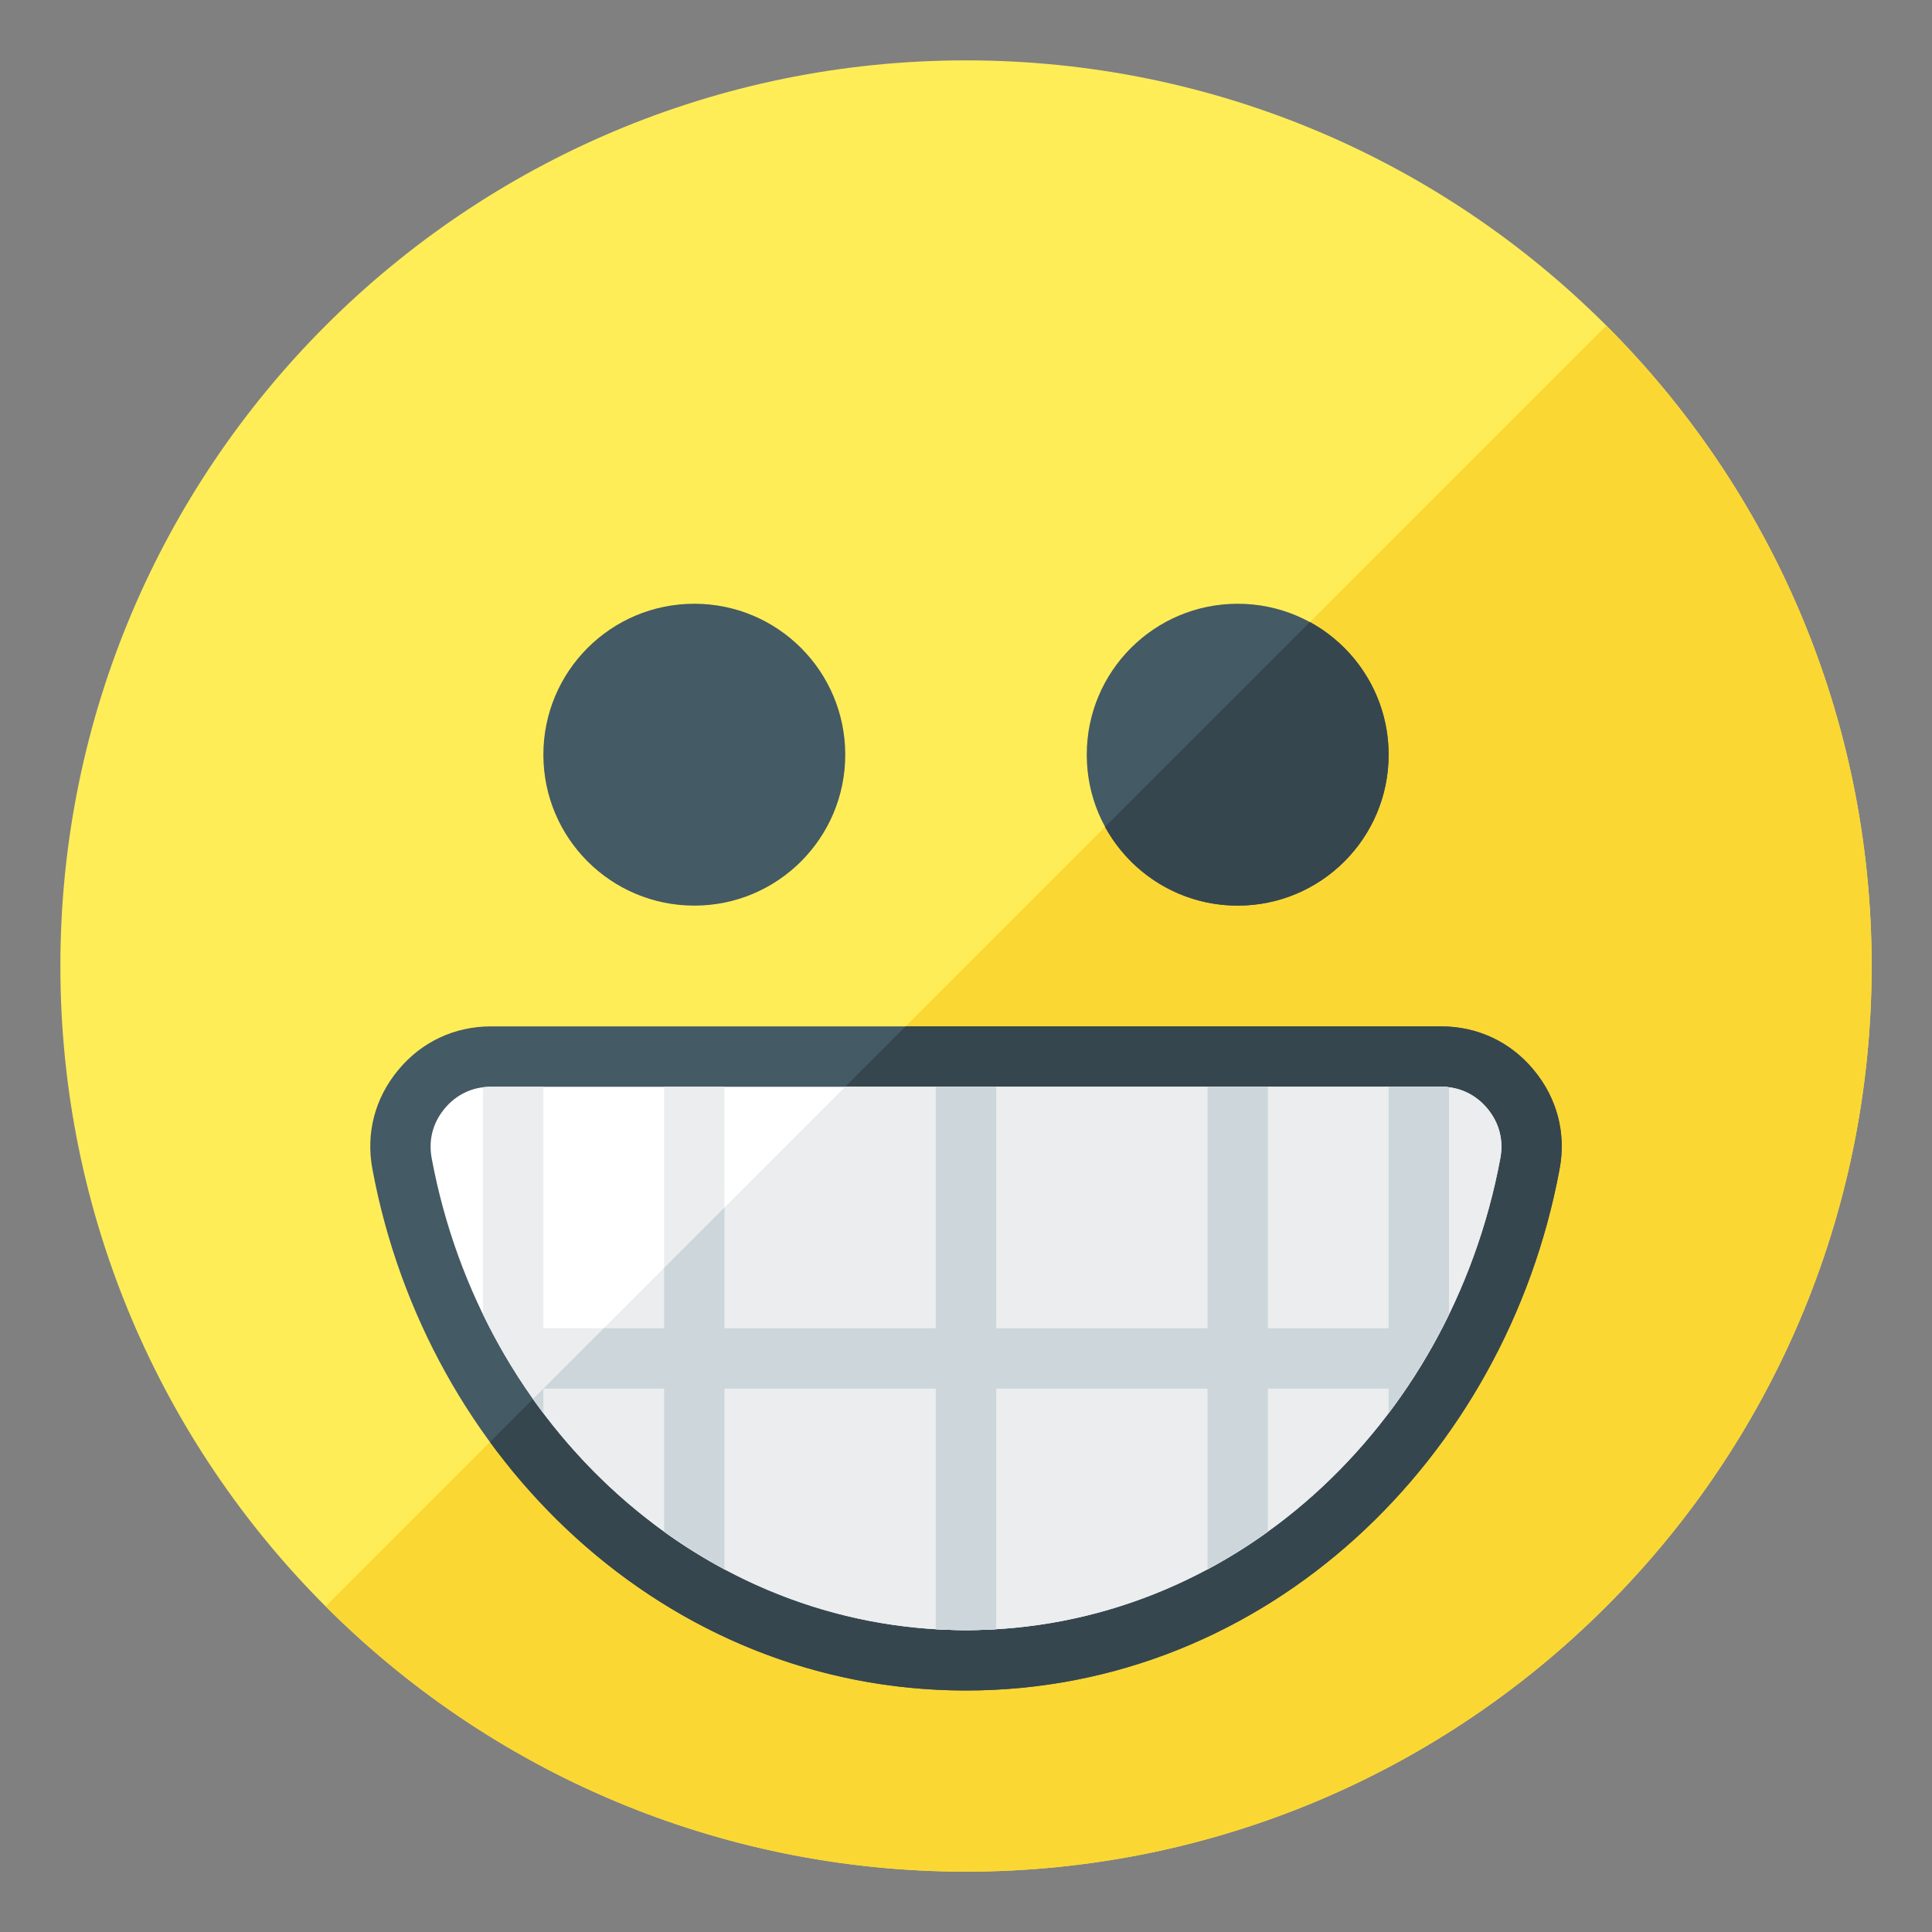
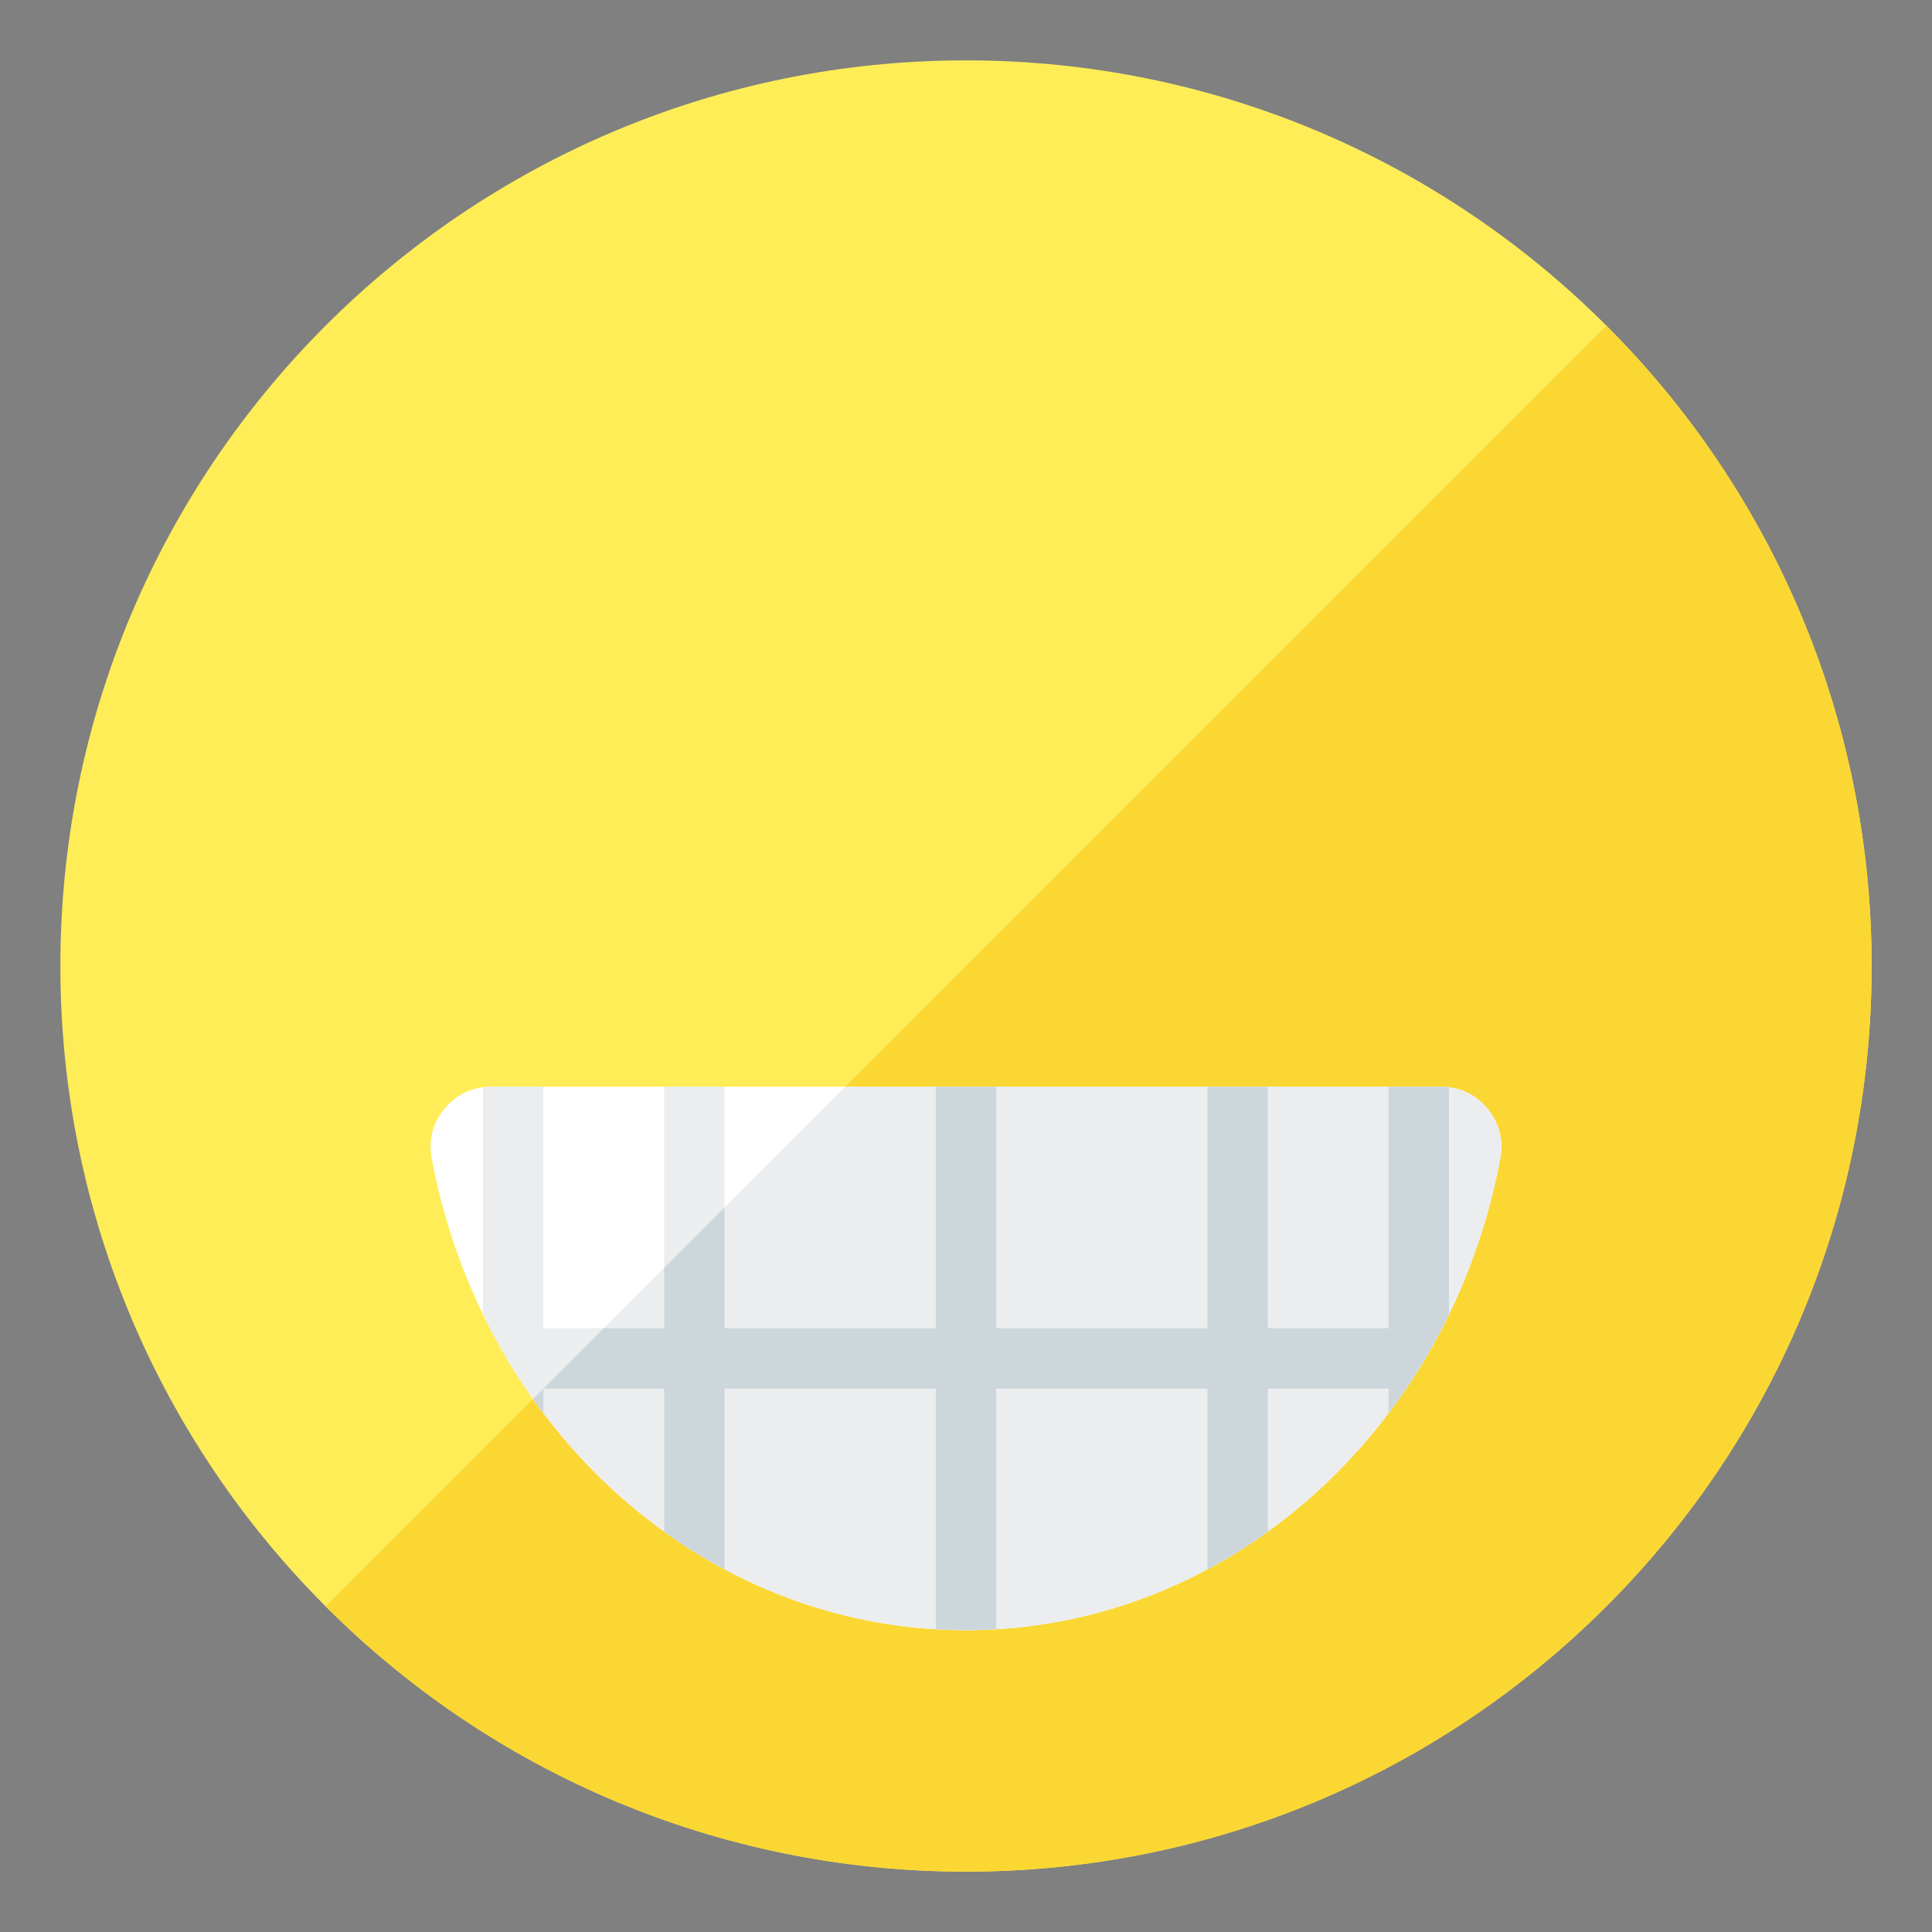
<svg xmlns="http://www.w3.org/2000/svg" version="1.1" viewBox="0 0 512 512">
  <rect x="0" y="0" width="512" height="512" fill="#808080" stroke="none" />
  <g>
    <path d="M256,16c132.55,0 240,107.45 240,240c0,132.55 -107.45,240 -240,240c-132.55,0 -240,-107.45 -240,-240c0,-132.55 107.45,-240 240,-240z" fill="#ffed58" />
    <path d="M425.7,86.3c93.75,93.7 93.75,245.7 0,339.4c-93.7,93.75 -245.7,93.75 -339.4,0z" fill="#fbd734" />
-     <path d="M413.3,309.85c-14.25,76.65 -77.55,138.15 -157.3,138.15c-79.75,0 -143.05,-61.5 -157.3,-138.15c-1.8,-9.5 0.65,-18.85 6.85,-26.3c6.15,-7.45 14.9,-11.55 24.6,-11.55l251.7,0c9.7,0 18.45,4.1 24.6,11.55c6.2,7.45 8.65,16.8 6.85,26.3z M328,160c22.1,0 40,17.9 40,40c0,22.1 -17.9,40 -40,40c-22.1,0 -40,-17.9 -40,-40c0,-22.1 17.9,-40 40,-40z M184,160c22.1,0 40,17.9 40,40c0,22.1 -17.9,40 -40,40c-22.1,0 -40,-17.9 -40,-40c0,-22.1 17.9,-40 40,-40z" fill="#445a64" />
-     <path d="M413.3,309.85c-14.25,76.65 -77.55,138.15 -157.3,138.15c-52.1,0 -97.2,-26.25 -126.15,-65.85l110.15,-110.15l141.85,0c9.7,0 18.45,4.1 24.6,11.55c6.2,7.45 8.65,16.8 6.85,26.3z M347.15,164.85c12.4,6.8 20.85,20 20.85,35.15c0,22.1 -17.9,40 -40,40c-15.15,0 -28.35,-8.45 -35.15,-20.85z" fill="#36464e" />
    <path d="M397.6,306.95c-13.3,71.3 -71.65,125.05 -141.6,125.05c-69.95,0 -128.3,-53.75 -141.6,-125.05c-0.9,-4.85 0.3,-9.4 3.45,-13.2c3.15,-3.75 7.4,-5.75 12.3,-5.75l251.7,0c4.9,0 9.15,2 12.3,5.75c3.15,3.8 4.35,8.35 3.45,13.2z" fill="#ffffff" />
    <path d="M397.6,306.95c-13.3,71.3 -71.65,125.05 -141.6,125.05c-46.75,0 -88.35,-24 -114.75,-61.25l82.75,-82.75l157.85,0c4.9,0 9.15,2 12.3,5.75c3.15,3.8 4.35,8.35 3.45,13.2z" fill="#ebedef" />
    <path d="M384,288.15l0,60.15c-4.5,9.35 -9.9,18.1 -16,26.2l0,-6.5l-32,0l0,37.9c-5.1,3.7 -10.45,7 -16,10l0,-47.9l-56,0l0,63.75c-2.65,0.15 -5.3,0.25 -8,0.25c-2.7,0 -5.35,-0.1 -8,-0.25l0,-63.75l-56,0l0,47.9c-5.55,-3 -10.9,-6.3 -16,-10l0,-37.9l-32,0l0,6.5c-6.1,-8.1 -11.5,-16.85 -16,-26.2l0,-60.15c0.7,-0.1 1.4,-0.15 2.15,-0.15l13.85,0l0,64l32,0l0,-64l16,0l0,64l56,0l0,-64l16,0l0,64l56,0l0,-64l16,0l0,64l32,0l0,-64l13.85,0c0.75,0 1.45,0.05 2.15,0.15z" fill="#ebedef" />
    <path d="M384,288.15l0,60.15c-4.5,9.35 -9.9,18.1 -16,26.2l0,-6.5l-32,0l0,37.9c-5.1,3.7 -10.45,7 -16,10l0,-47.9l-56,0l0,63.75c-2.65,0.15 -5.3,0.25 -8,0.25c-2.7,0 -5.35,-0.1 -8,-0.25l0,-63.75l-56,0l0,47.9c-5.55,-3 -10.9,-6.3 -16,-10l0,-37.9l-32,0l0,6.5c-0.95,-1.25 -1.85,-2.5 -2.75,-3.75l18.75,-18.75l16,0l0,-16l16,-16l0,32l56,0l0,-64l16,0l0,64l56,0l0,-64l16,0l0,64l32,0l0,-64l13.85,0c0.75,0 1.45,0.05 2.15,0.15z" fill="#cdd7db" />
  </g>
</svg>